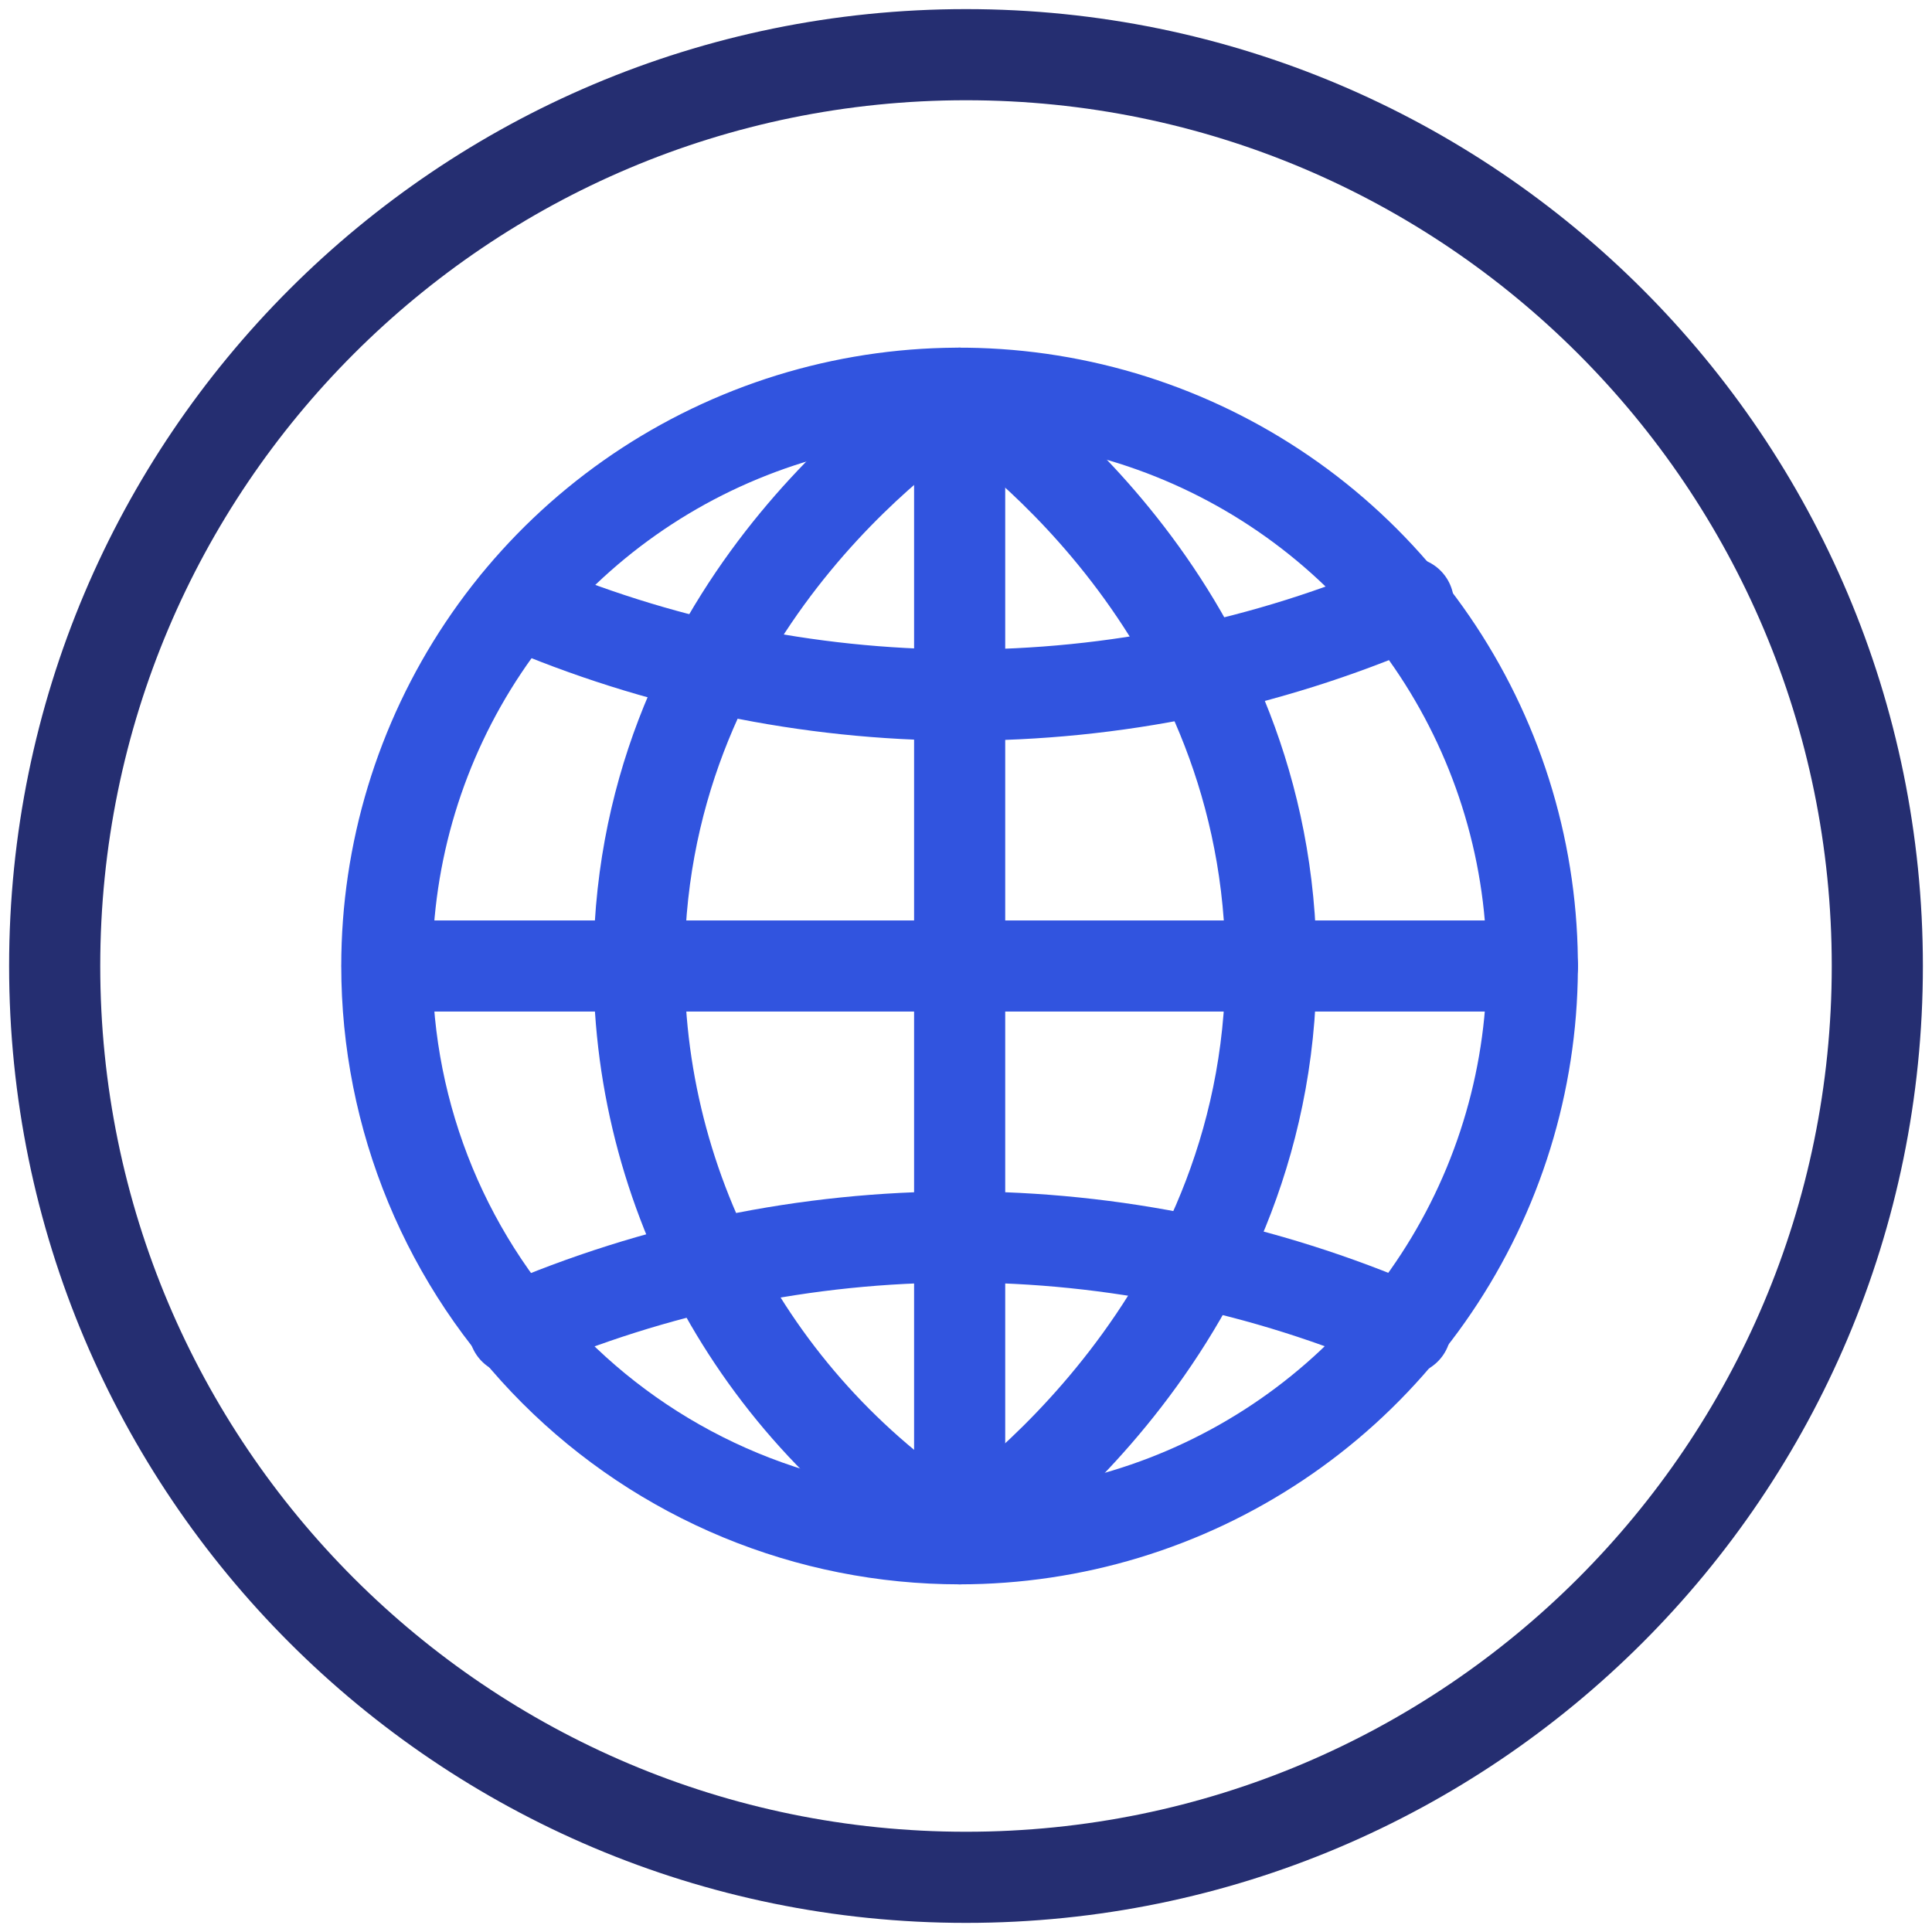
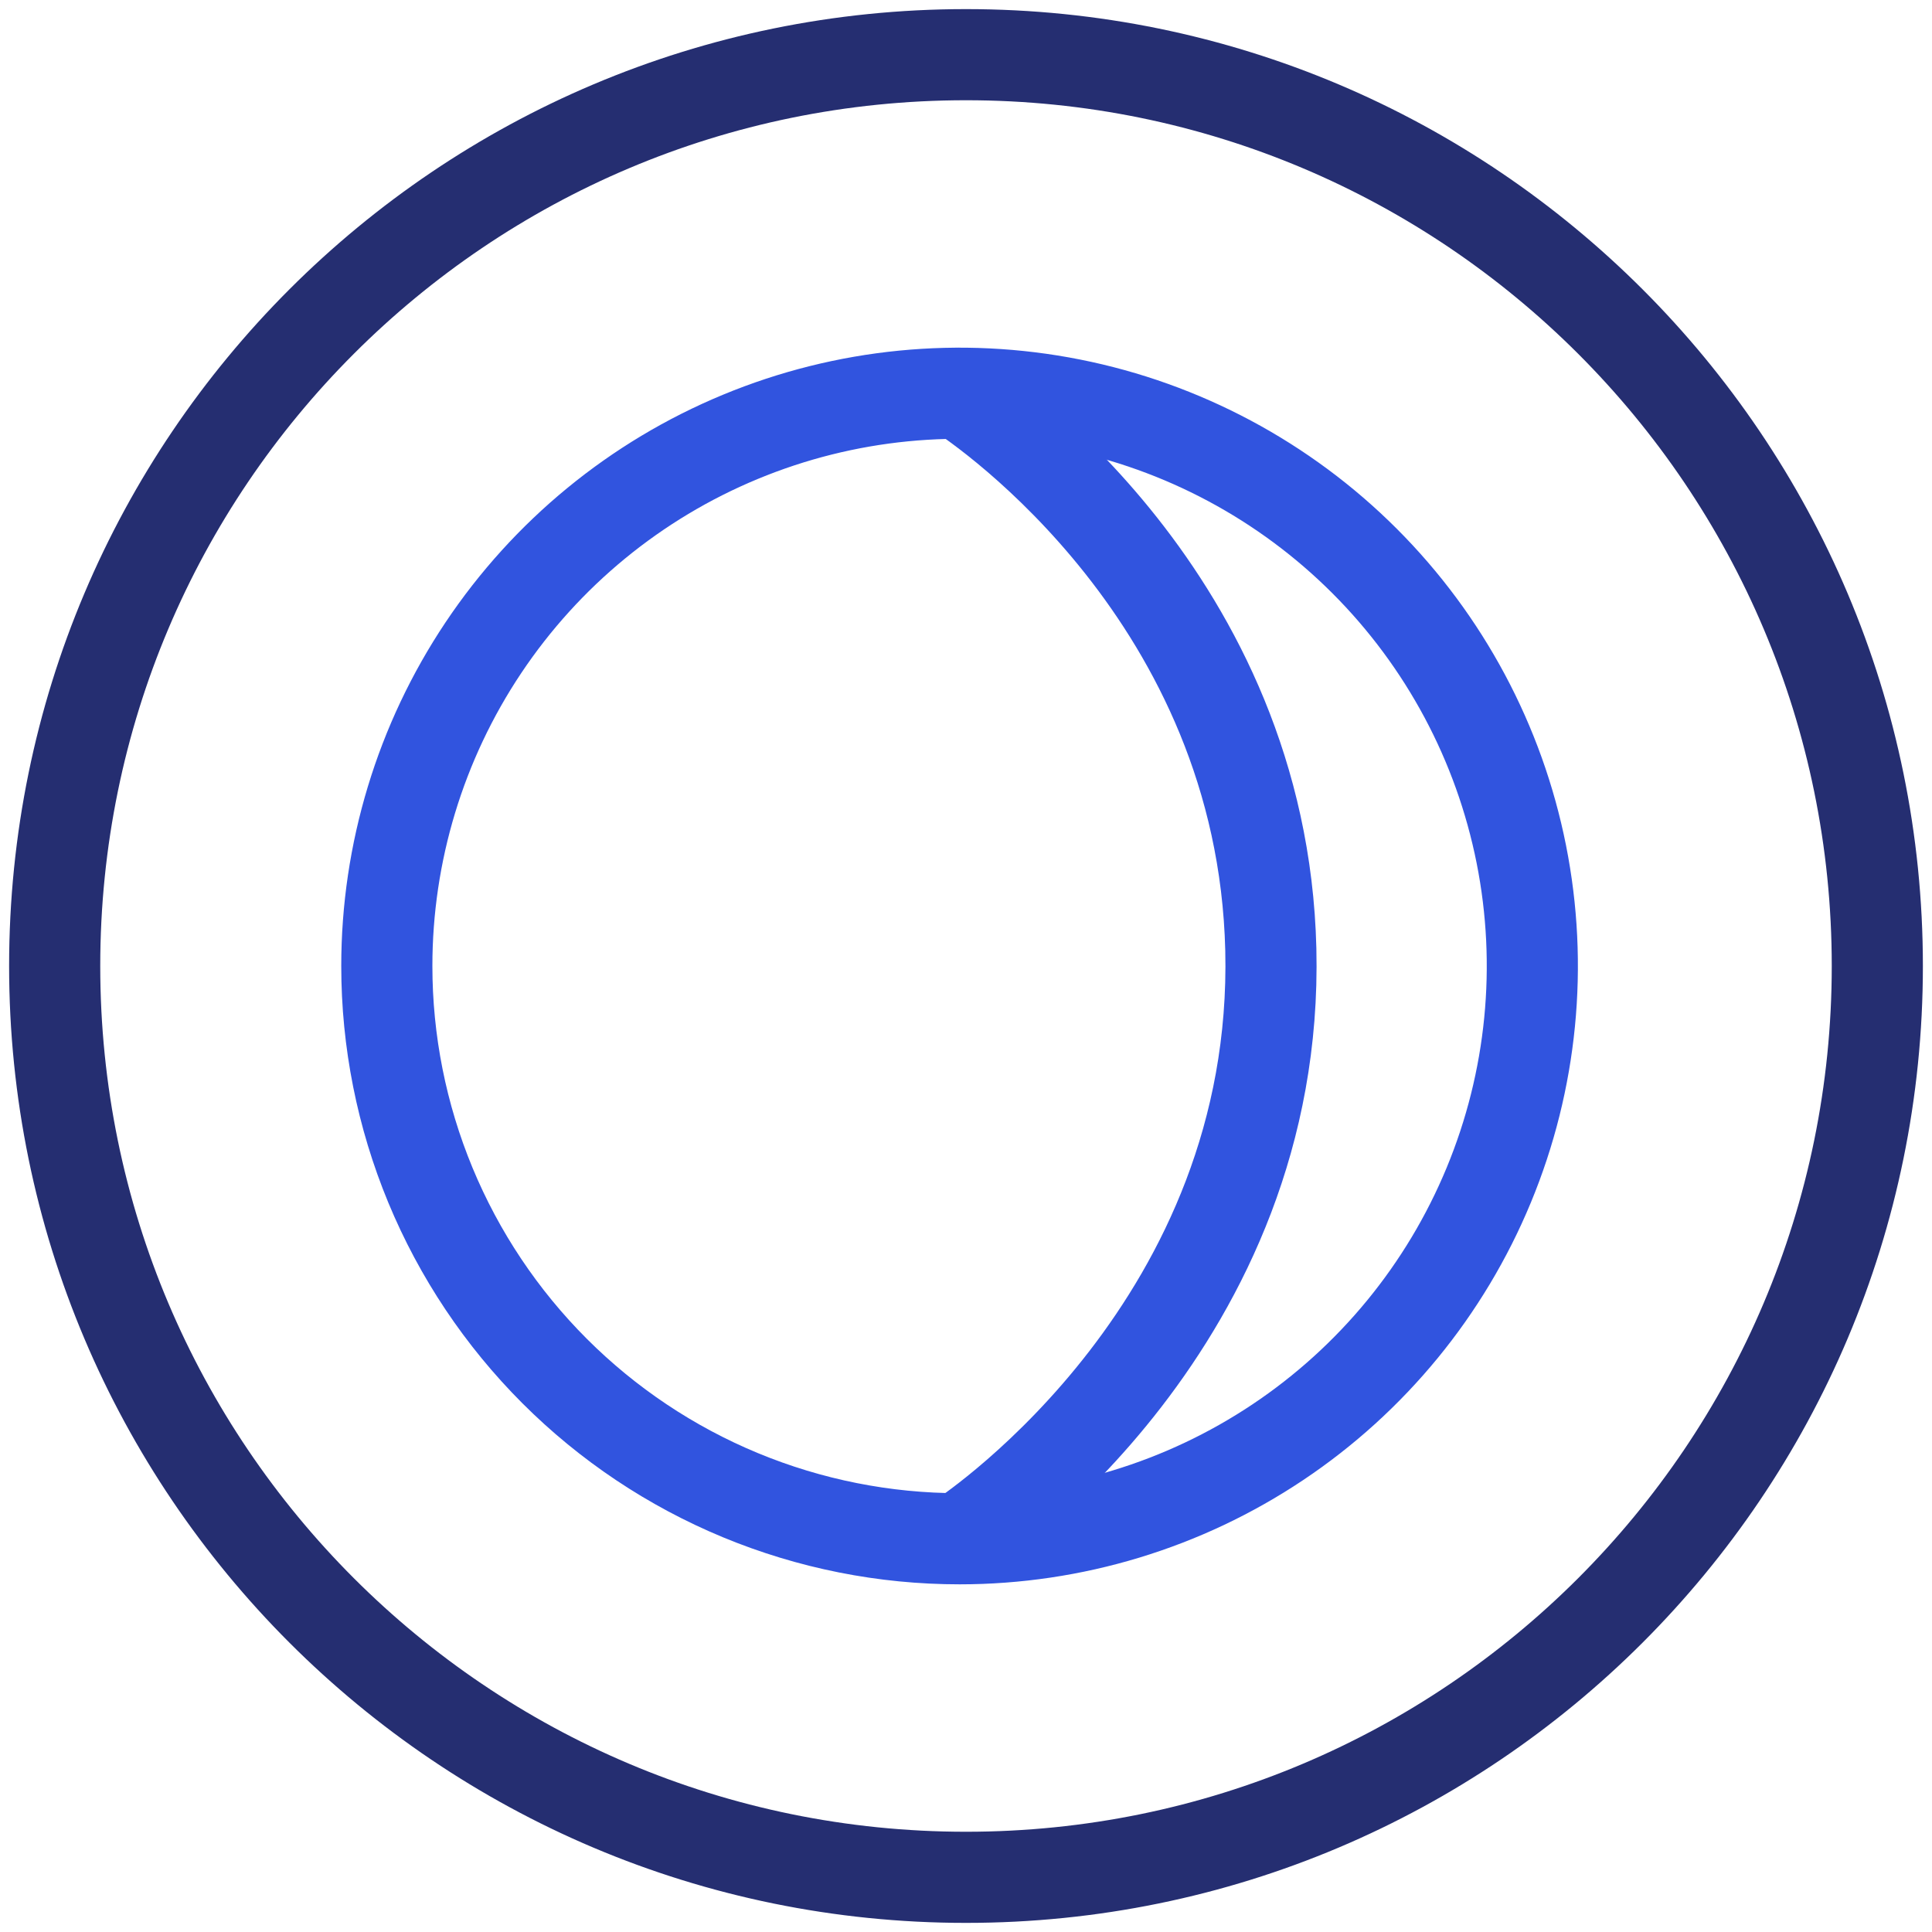
<svg xmlns="http://www.w3.org/2000/svg" width="106" height="106" viewBox="0 0 106 106" fill="none">
  <path d="M52.651 84.425C58.866 84.424 64.942 82.581 70.109 79.127C75.276 75.674 79.303 70.766 81.681 65.023C84.059 59.281 84.681 52.963 83.468 46.867C82.255 40.772 79.262 35.173 74.867 30.778C70.472 26.384 64.873 23.391 58.777 22.179C52.681 20.966 46.363 21.589 40.621 23.968C34.879 26.346 29.971 30.374 26.518 35.542C23.066 40.709 21.223 46.785 21.223 53C21.223 57.127 22.036 61.214 23.615 65.027C25.195 68.84 27.51 72.304 30.428 75.222C33.346 78.14 36.811 80.455 40.624 82.034C44.437 83.613 48.524 84.426 52.651 84.425V84.425Z" stroke="#3154DF" stroke-width="5" stroke-linecap="round" stroke-linejoin="round" />
-   <path d="M52.652 21.577V84.415" stroke="#3154DF" stroke-width="5" stroke-linecap="round" stroke-linejoin="round" />
-   <path d="M52.652 21.577C51.365 22.375 35.759 32.474 35.083 51.695C34.618 64.874 41.344 77.366 52.652 84.425" stroke="#3154DF" stroke-width="5" stroke-linecap="round" stroke-linejoin="round" />
  <path d="M52.652 21.577C54.004 22.462 69.257 32.829 69.724 52.094C70.21 72.49 53.661 83.751 52.652 84.416" stroke="#3154DF" stroke-width="5" stroke-linecap="round" stroke-linejoin="round" />
-   <path d="M21.238 53H84.078" stroke="#3154DF" stroke-width="5" stroke-linecap="round" stroke-linejoin="round" />
-   <path d="M28.365 33.077C36.039 36.389 44.304 38.11 52.662 38.137C61.125 38.158 69.502 36.436 77.27 33.077" stroke="#3154DF" stroke-width="5" stroke-linecap="round" stroke-linejoin="round" />
-   <path d="M28.211 72.931C35.93 69.589 44.253 67.865 52.664 67.865C61.076 67.865 69.398 69.589 77.118 72.931" stroke="#3154DF" stroke-width="5" stroke-linecap="round" stroke-linejoin="round" />
-   <path d="M53 103C80.614 103 103 80.614 103 53C103 25.386 80.614 3 53 3C25.386 3 3 25.386 3 53C3 80.614 25.386 103 53 103Z" stroke="#252E71" stroke-width="5" stroke-linecap="round" stroke-linejoin="round" />
+   <path d="M53 103C80.614 103 103 80.614 103 53C103 25.386 80.614 3 53 3C25.386 3 3 25.386 3 53C3 80.614 25.386 103 53 103" stroke="#252E71" stroke-width="5" stroke-linecap="round" stroke-linejoin="round" />
</svg>